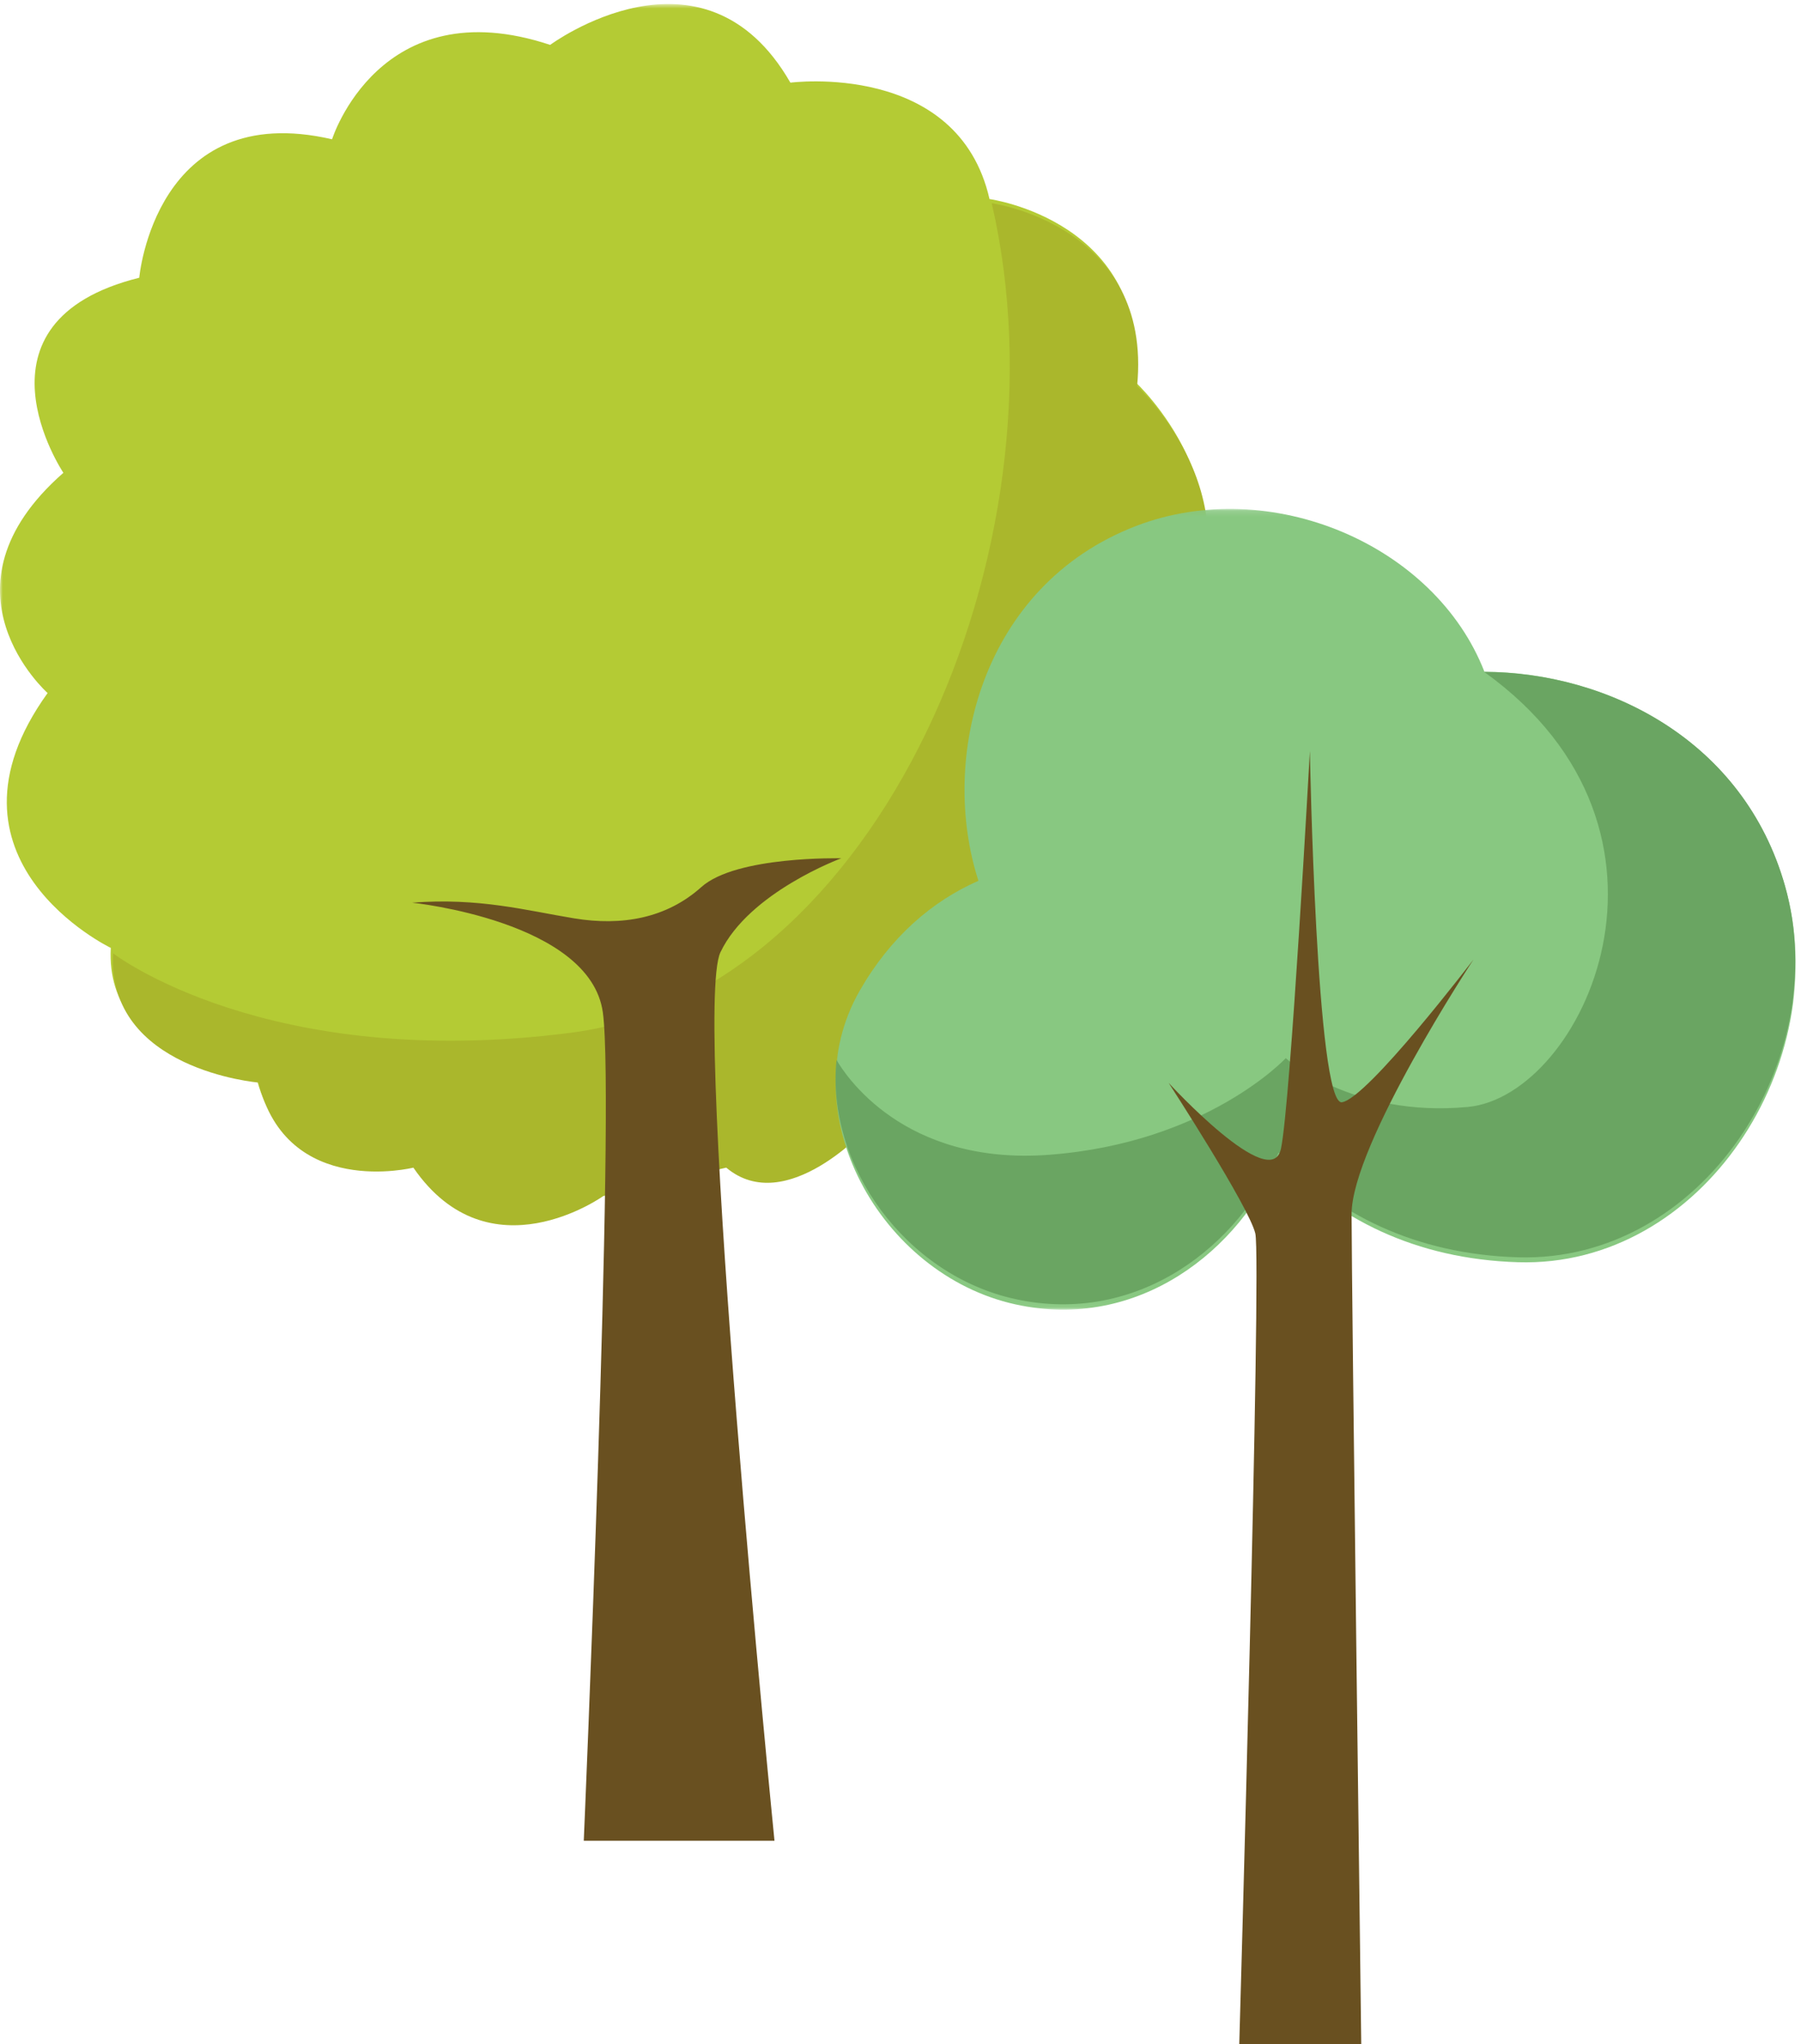
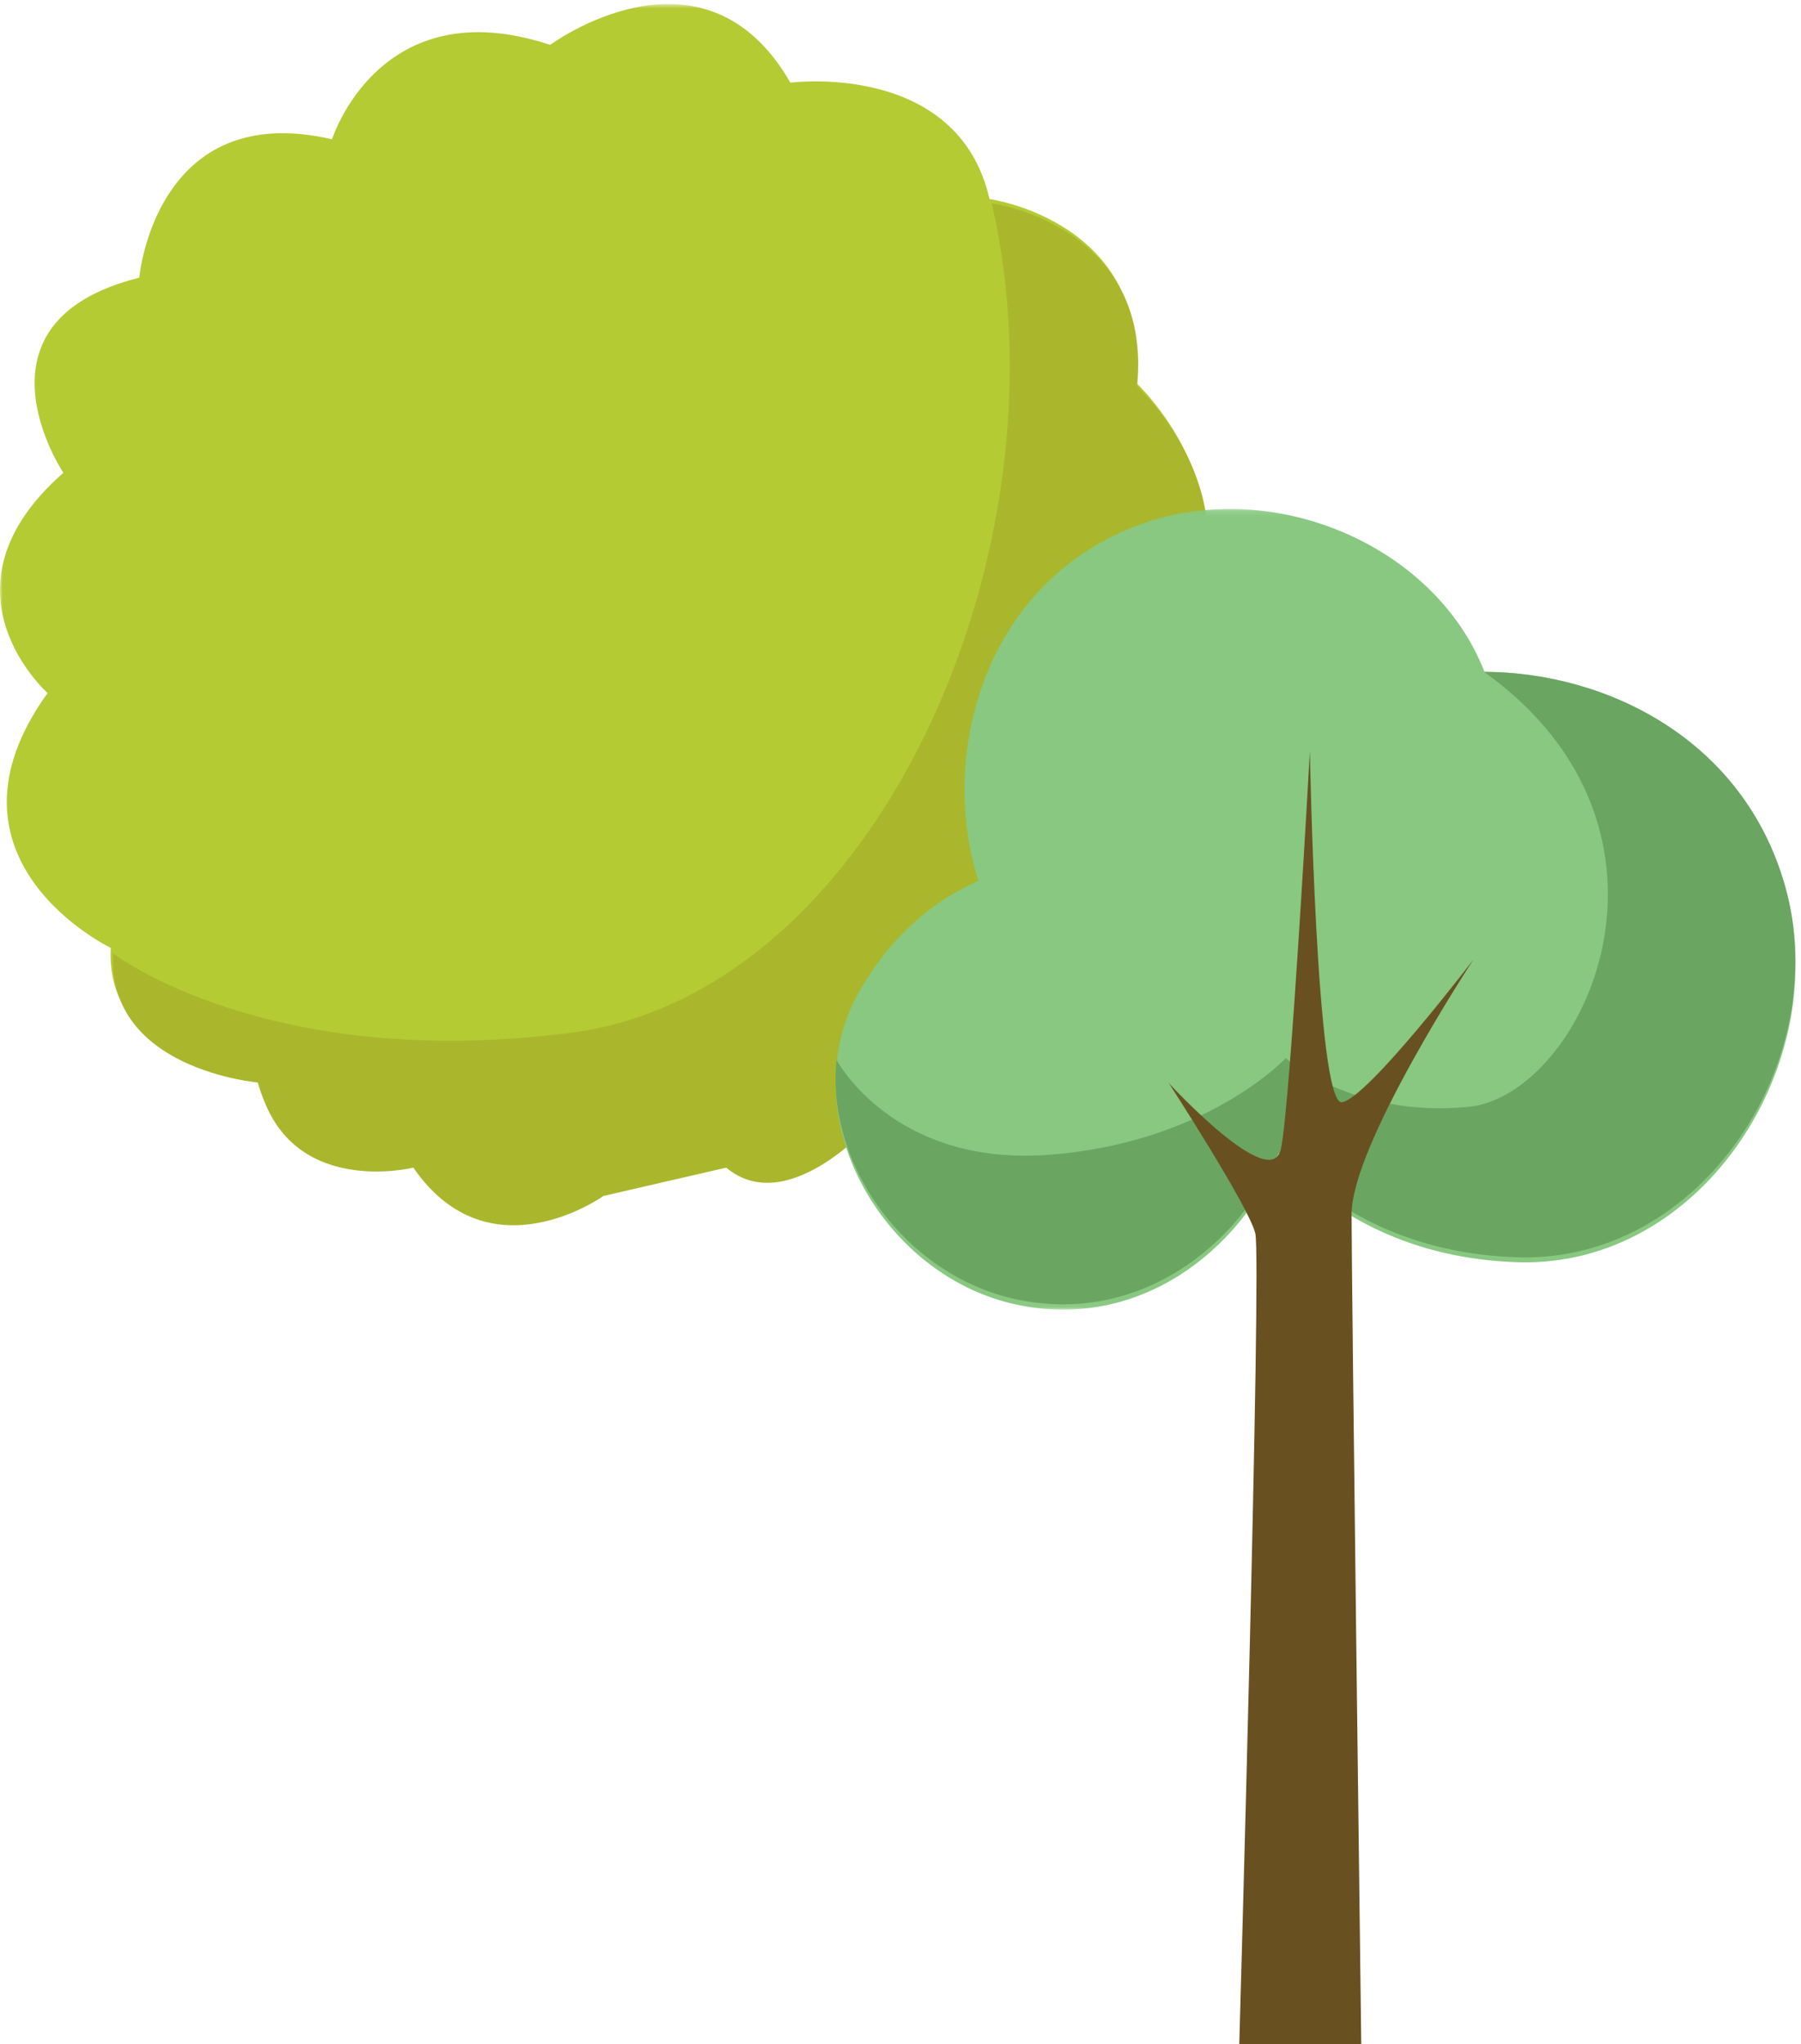
<svg xmlns="http://www.w3.org/2000/svg" xmlns:xlink="http://www.w3.org/1999/xlink" width="319px" height="362px" viewBox="0 0 319 362" version="1.1">
  <title>footer_tree</title>
  <desc>Created with Sketch.</desc>
  <defs>
    <polygon id="path-1" points="0 0.711 213.614 0.711 213.614 215.959 0 215.959" />
    <polygon id="path-3" points="0 0.134 170.06 0.134 170.06 141.947 0 141.947" />
  </defs>
  <g id="tree" stroke="none" stroke-width="1" fill="none" fill-rule="evenodd">
    <g id="Group-10">
      <g id="Group-5">
        <mask id="mask-2" fill="white">
          <use xlink:href="#path-1" />
        </mask>
        <g id="Clip-4" />
        <path d="M106.474,210.78 C106.474,210.78 86.249,225.273 72.815,205.769 C72.815,205.769 50.423,211.341 45.38,190.726 C45.38,190.726 18.506,188.499 19.625,167.878 C19.625,167.878 -12.844,152.278 8.432,122.742 C8.432,122.742 -12.285,104.352 11.226,83.736 C11.226,83.736 -6.687,56.992 24.665,49.189 C24.665,49.189 27.467,17.423 58.817,24.668 C58.817,24.668 67.212,-2.08 97.447,7.95 C97.447,7.95 124.607,-12.151 139.997,14.639 C139.997,14.639 169.674,10.738 175.267,35.256 C175.267,35.256 203.821,39.159 201.021,67.577 C201.021,67.577 222.943,87.637 208.941,111.595 C208.941,111.595 222.901,151.499 192.621,155.059 C192.621,155.059 193.589,172.731 175.668,180.533 C175.668,180.533 172.464,201.869 153.434,198.521 C153.434,198.521 138.875,214.686 128.239,205.769 L106.474,210.78 Z" id="Fill-3" fill="#B4CB34" mask="url(#mask-2)" />
      </g>
      <path d="M201.407,68.374 C204.209,39.91 175.659,36 175.659,36 C189.871,97.373 155.152,175.899 101.209,182.893 C47.266,189.885 20.034,168.84 20.034,168.84 C18.916,189.495 45.788,191.727 45.788,191.727 C50.828,212.377 73.218,206.794 73.218,206.794 C86.651,226.329 106.873,211.813 106.873,211.813 L128.635,206.794 C139.269,215.725 153.826,199.534 153.826,199.534 C172.856,202.889 176.058,181.516 176.058,181.516 C193.976,173.701 193.009,156.002 193.009,156.002 C223.285,152.435 209.328,112.465 209.328,112.465 C223.326,88.467 201.407,68.374 201.407,68.374" id="Fill-6" fill="#AAB72C" />
-       <path d="M73,159.87 C73,159.87 104.523,163.108 106.777,179.29 C109.03,195.471 103.4,326 103.4,326 L137.179,326 C137.179,326 122.538,179.287 127.607,168.652 C132.67,158.02 149,152.009 149,152.009 C149,152.009 130.417,151.549 124.231,157.097 C118.039,162.647 110.153,164.031 101.708,162.647 C93.266,161.258 84.821,158.947 73,159.87" id="Fill-8" fill="#695020" />
    </g>
    <g id="Group-10" transform="translate(148, 90)">
      <g id="Group-5">
        <mask id="mask-4" fill="white">
          <use xlink:href="#path-3" />
        </mask>
        <g id="Clip-4" />
        <path d="M168.223,67.164 C160.924,41.161 136.815,29.05 114.928,28.972 C106.129,6.355 76.923,-5.946 53.236,3.151 C25.764,13.701 18.316,44.395 25.299,65.977 C25.3,65.981 25.302,65.986 25.305,65.992 C17.061,69.613 9.72,75.963 4.29,85.431 C-8.07,106.982 7.87,135.722 31.834,141.007 C53.727,145.838 71.7,131.285 78.499,114.838 C88.504,125.814 102.753,133.001 120.894,133.546 C153.522,134.532 176.946,98.236 168.223,67.164" id="Fill-3" fill="#88C881" mask="url(#mask-4)" />
      </g>
      <path d="M112.011,106.044 C91.568,107.984 79.738,97.409 79.738,97.409 C79.738,97.409 65.751,112.426 37.795,114.519 C11.919,116.458 1.568,100.16 0.169,97.723 C-1.719,116.331 12.416,135.825 31.818,140.068 C53.703,144.857 71.672,130.43 78.468,114.125 C88.471,125.007 102.714,132.132 120.85,132.672 C153.466,133.65 176.884,97.666 168.163,66.862 C160.867,41.084 136.765,29.077 114.885,29 C154.303,57.255 132.454,104.104 112.011,106.044" id="Fill-6" fill="#6AA562" />
      <path d="M71.505,272 C71.505,272 75.486,133.239 74.347,128.455 C73.21,123.666 59,101.791 59,101.791 C59,101.791 77.191,121.615 78.895,113.414 C80.599,105.212 84.01,43 84.01,43 C84.01,43 85.145,105.895 89.696,105.212 C94.241,104.525 113,79.916 113,79.916 C113,79.916 91.397,112.732 91.397,125.036 C91.397,137.339 93.108,272 93.108,272 L71.505,272 Z" id="Fill-8" fill="#695020" />
    </g>
  </g>
</svg>